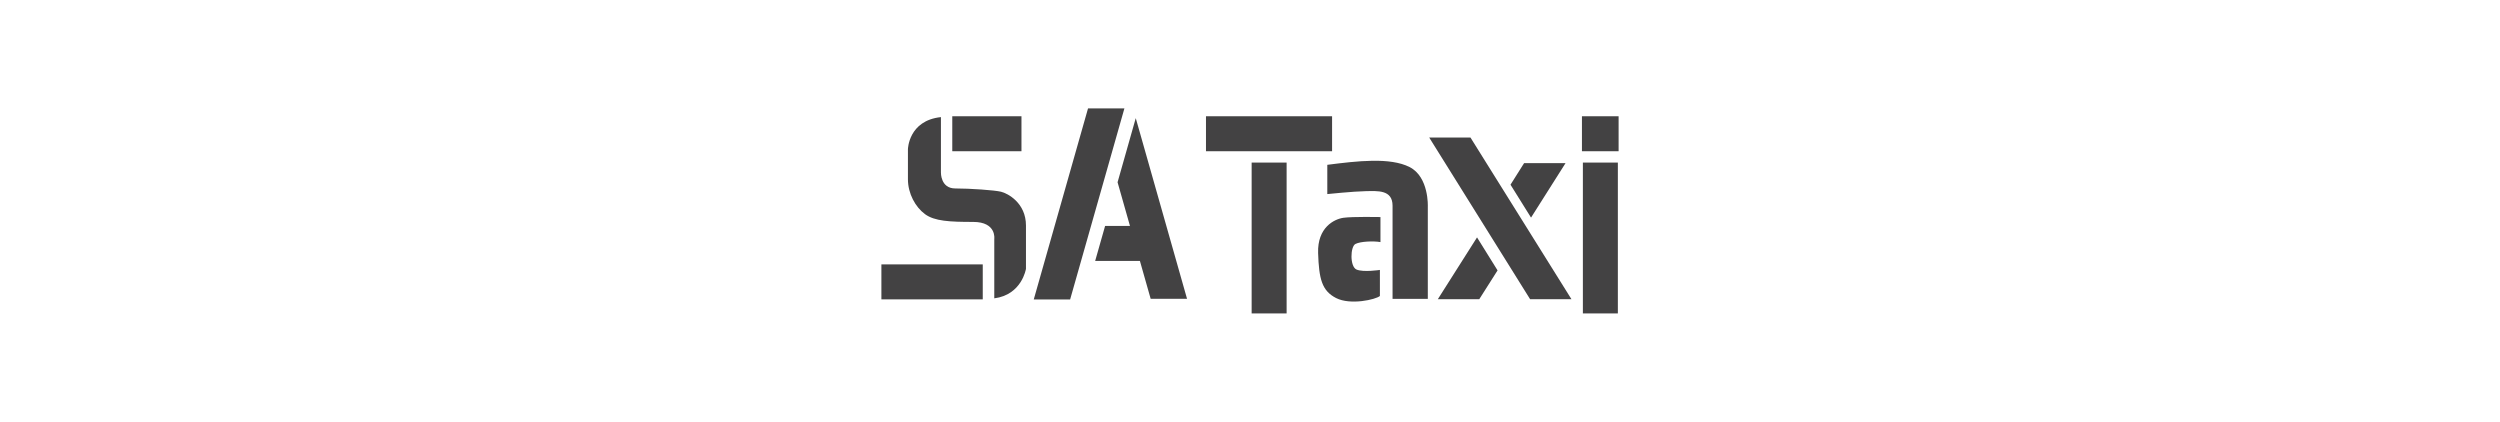
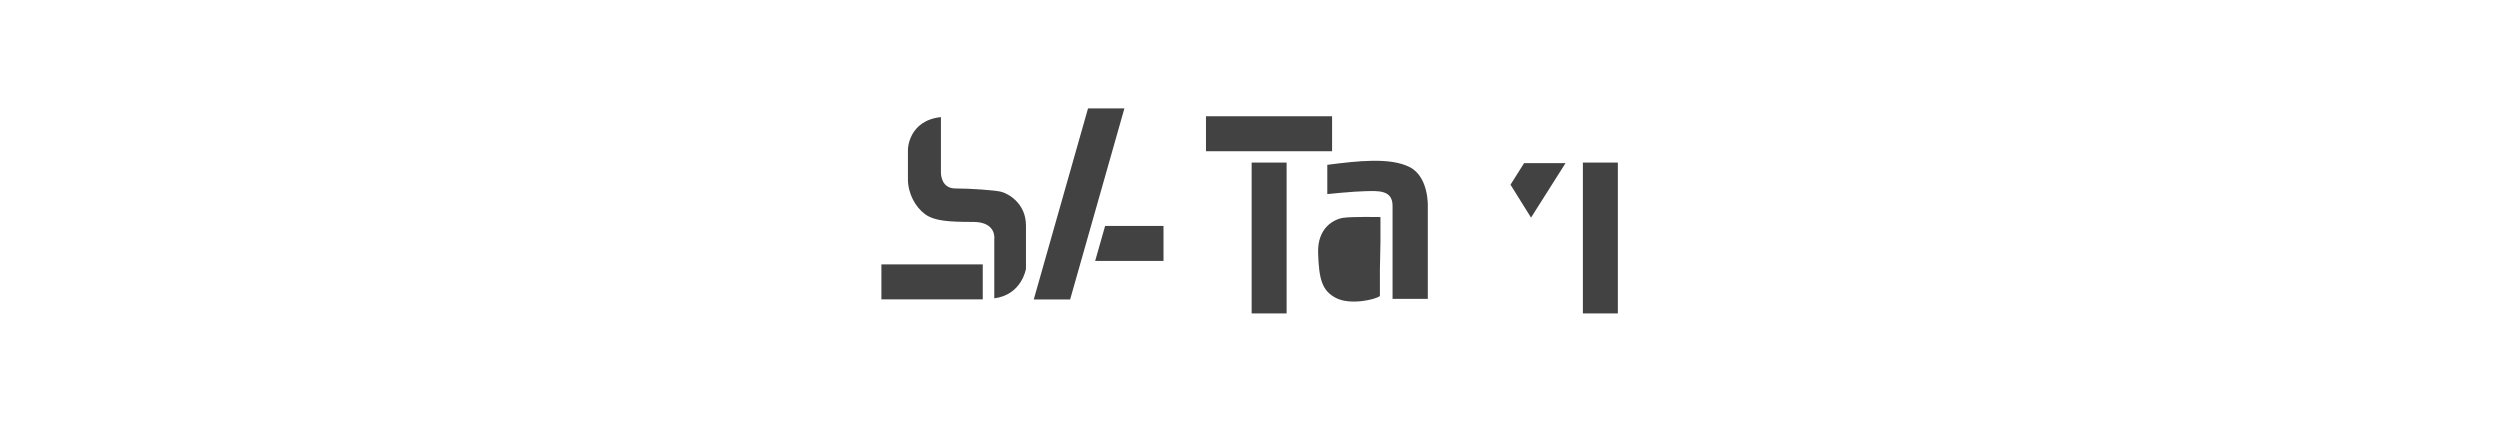
<svg xmlns="http://www.w3.org/2000/svg" version="1.1" viewBox="0 0 266.65 45">
  <defs>
    <style>
      .cls-1 {
        fill: #434243;
      }
    </style>
  </defs>
  <g>
    <g id="Layer_1">
      <g>
-         <rect class="cls-1" x="101.57" y="12.4" width="7.38" height="3.73" />
        <rect class="cls-1" x="128.63" y="12.4" width="13.45" height="3.73" />
        <rect class="cls-1" x="127.31" y="23.52" width="16.09" height="3.73" transform="translate(160.75 -109.97) rotate(90)" />
        <rect class="cls-1" x="162.64" y="23.52" width="16.09" height="3.73" transform="translate(196.08 -145.3) rotate(90)" />
-         <polygon class="cls-1" points="156.84 14.67 152.44 14.67 163.2 31.91 167.61 31.91 156.84 14.67" />
        <g>
          <polygon class="cls-1" points="166.98 17.4 162.56 17.4 161.11 19.7 163.3 23.21 166.98 17.4" />
-           <polygon class="cls-1" points="153.36 31.91 157.78 31.91 159.73 28.84 157.54 25.32 153.36 31.91" />
        </g>
-         <rect class="cls-1" x="168.73" y="12.4" width="3.91" height="3.73" />
        <rect class="cls-1" x="94.01" y="28.2" width="10.81" height="3.73" />
        <polygon class="cls-1" points="116.05 11.56 110.26 31.94 114.14 31.94 119.93 11.56 116.05 11.56" />
        <polygon class="cls-1" points="124.1 24.1 117.87 24.1 116.81 27.83 124.1 27.83 124.1 24.1" />
-         <polygon class="cls-1" points="121.14 12.6 119.2 19.44 122.73 31.87 126.61 31.87 121.14 12.6" />
        <path class="cls-1" d="M100.36,12.51v5.89s-.05,1.7,1.53,1.7,4.18.18,4.88.35,2.66,1.18,2.66,3.61v4.61s-.43,2.77-3.38,3.15v-6.34s.26-1.81-2.25-1.81-4.12-.08-5.14-.83-1.82-2.19-1.82-3.72v-3.2s.05-3.06,3.52-3.43Z" />
        <path class="cls-1" d="M141.57,17.58v3.12s2.82-.29,4.08-.31,2.88-.18,2.88,1.55v9.94h3.76v-9.84s.14-3.16-1.94-4.22-5.59-.65-8.78-.24Z" />
-         <path class="cls-1" d="M147.24,25.8v-2.65s-3-.06-3.96.08-2.78,1.02-2.69,3.76.39,4.02,1.92,4.8,4.22.16,4.67-.22v-2.78s-1.76.27-2.49-.04-.67-2.45-.12-2.73,1.92-.33,2.67-.2Z" />
+         <path class="cls-1" d="M147.24,25.8v-2.65s-3-.06-3.96.08-2.78,1.02-2.69,3.76.39,4.02,1.92,4.8,4.22.16,4.67-.22v-2.78Z" />
      </g>
    </g>
  </g>
</svg>